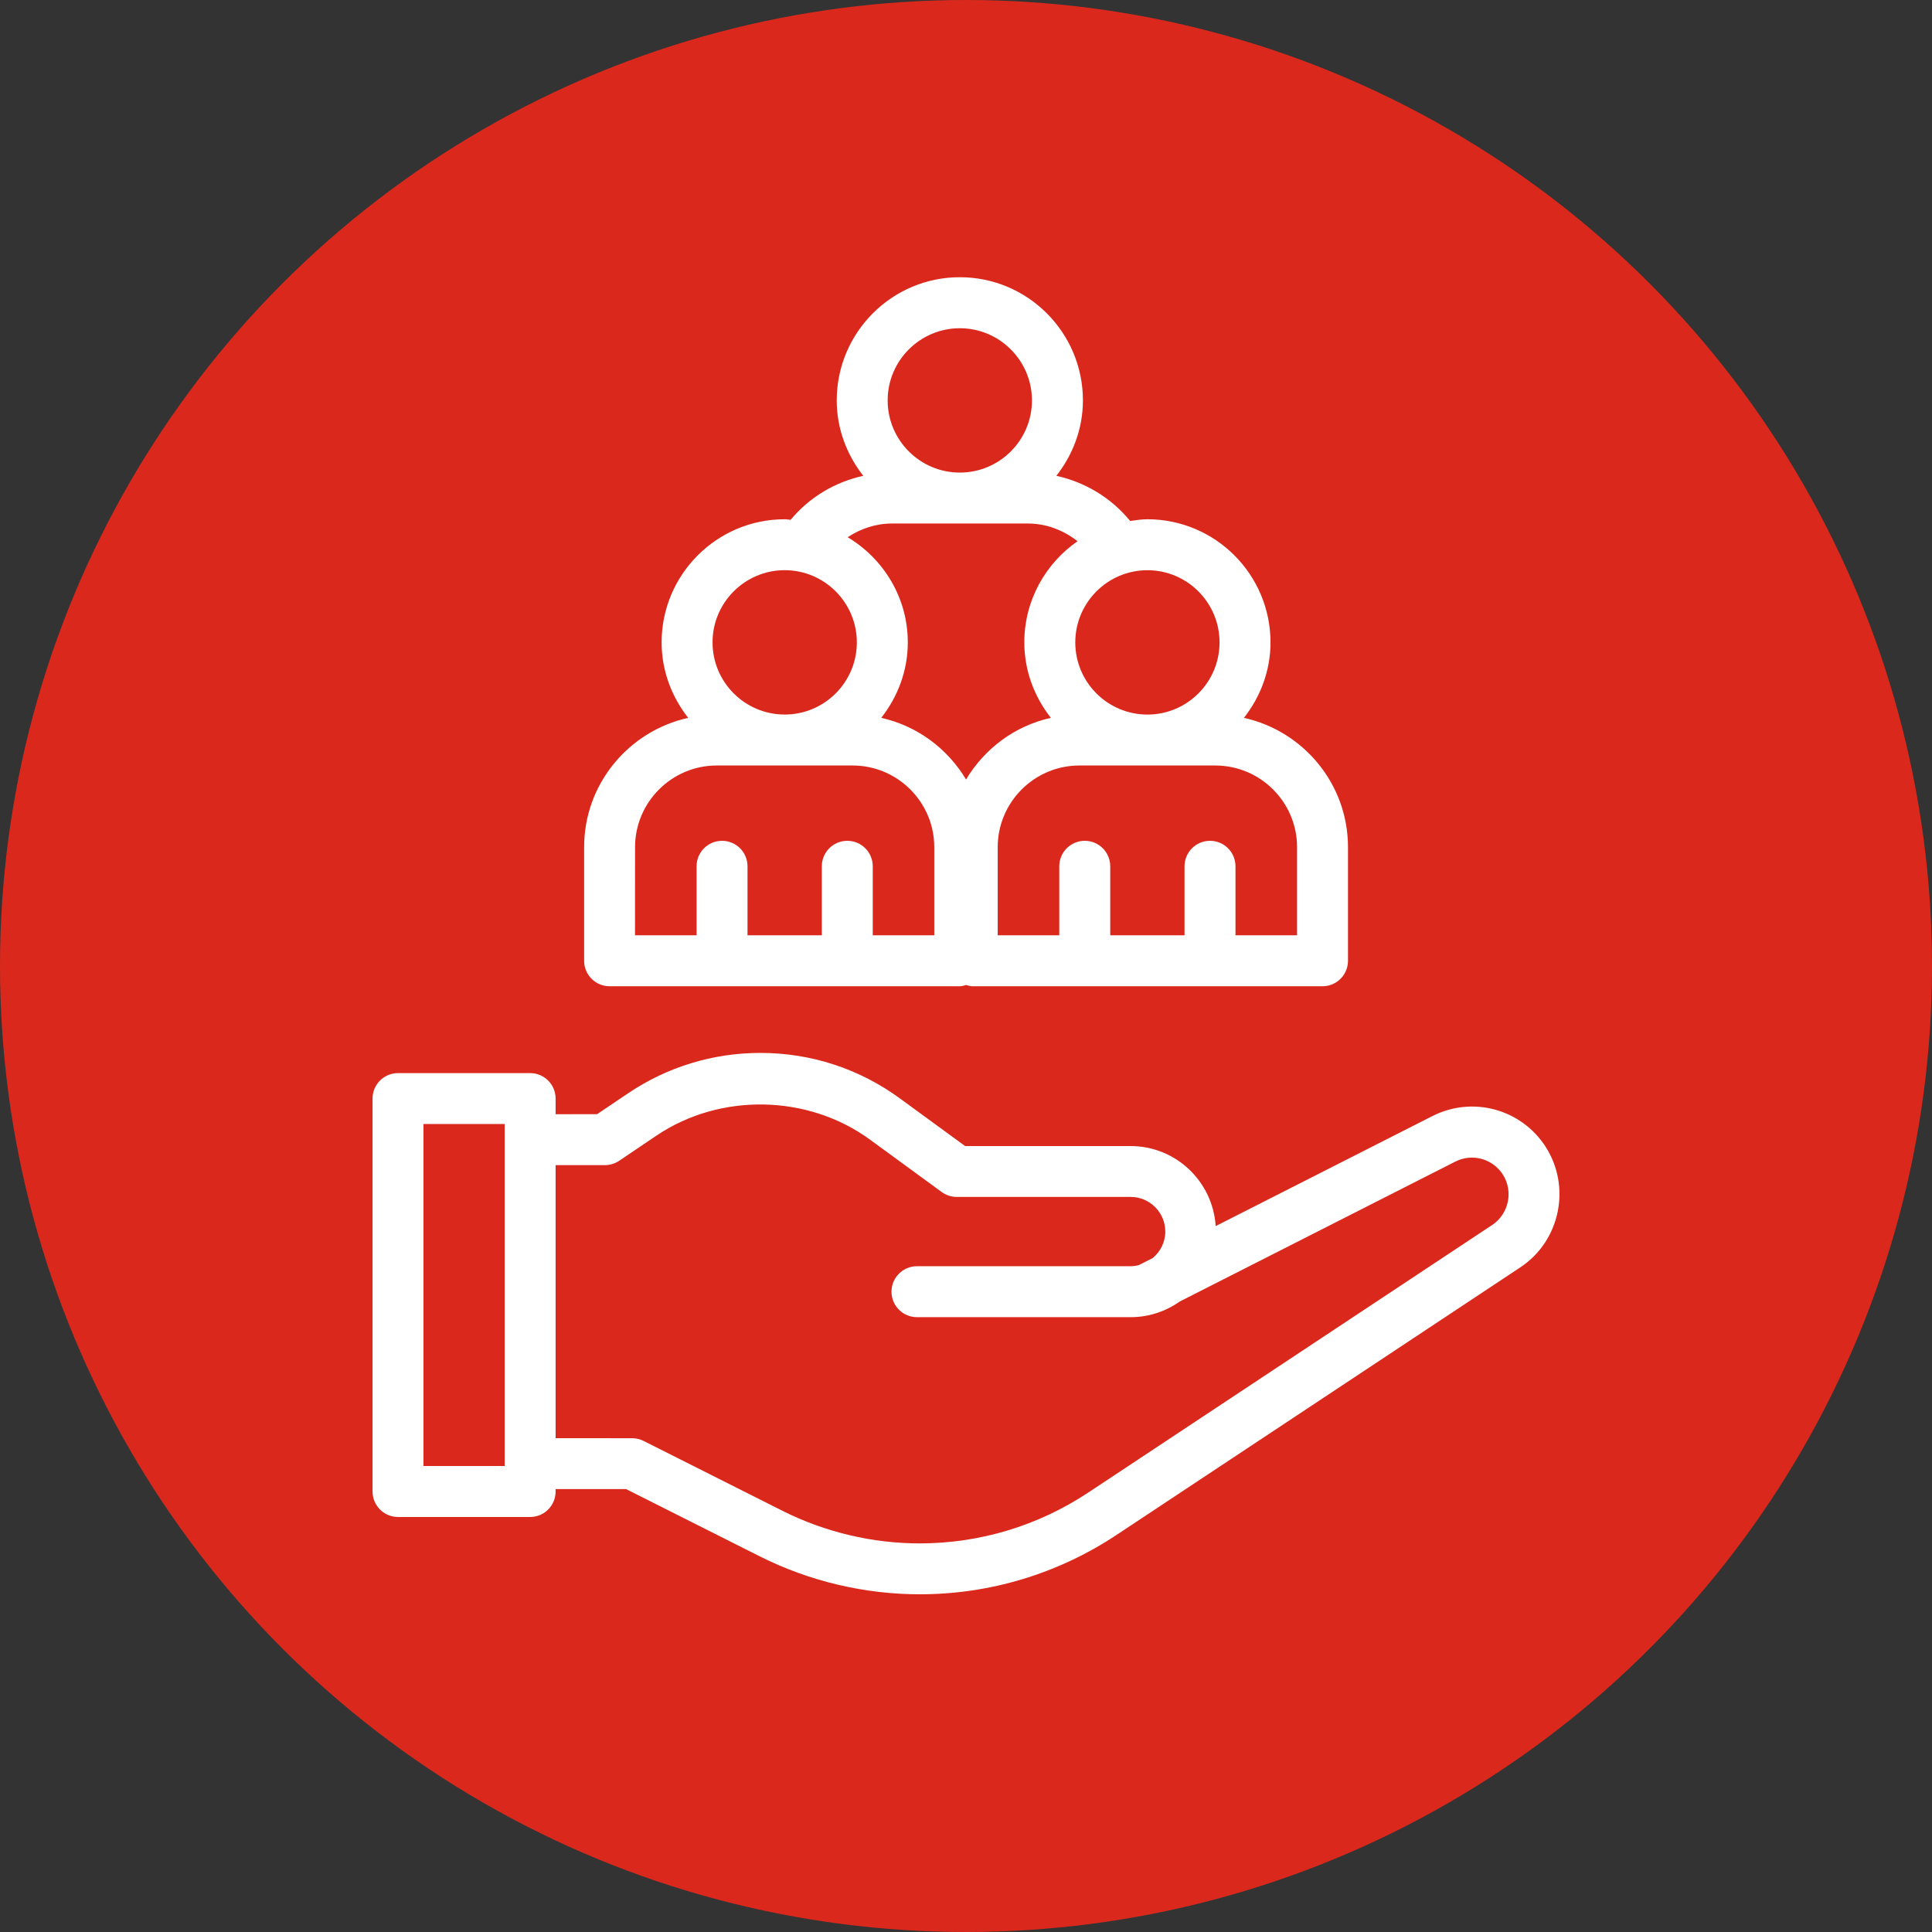
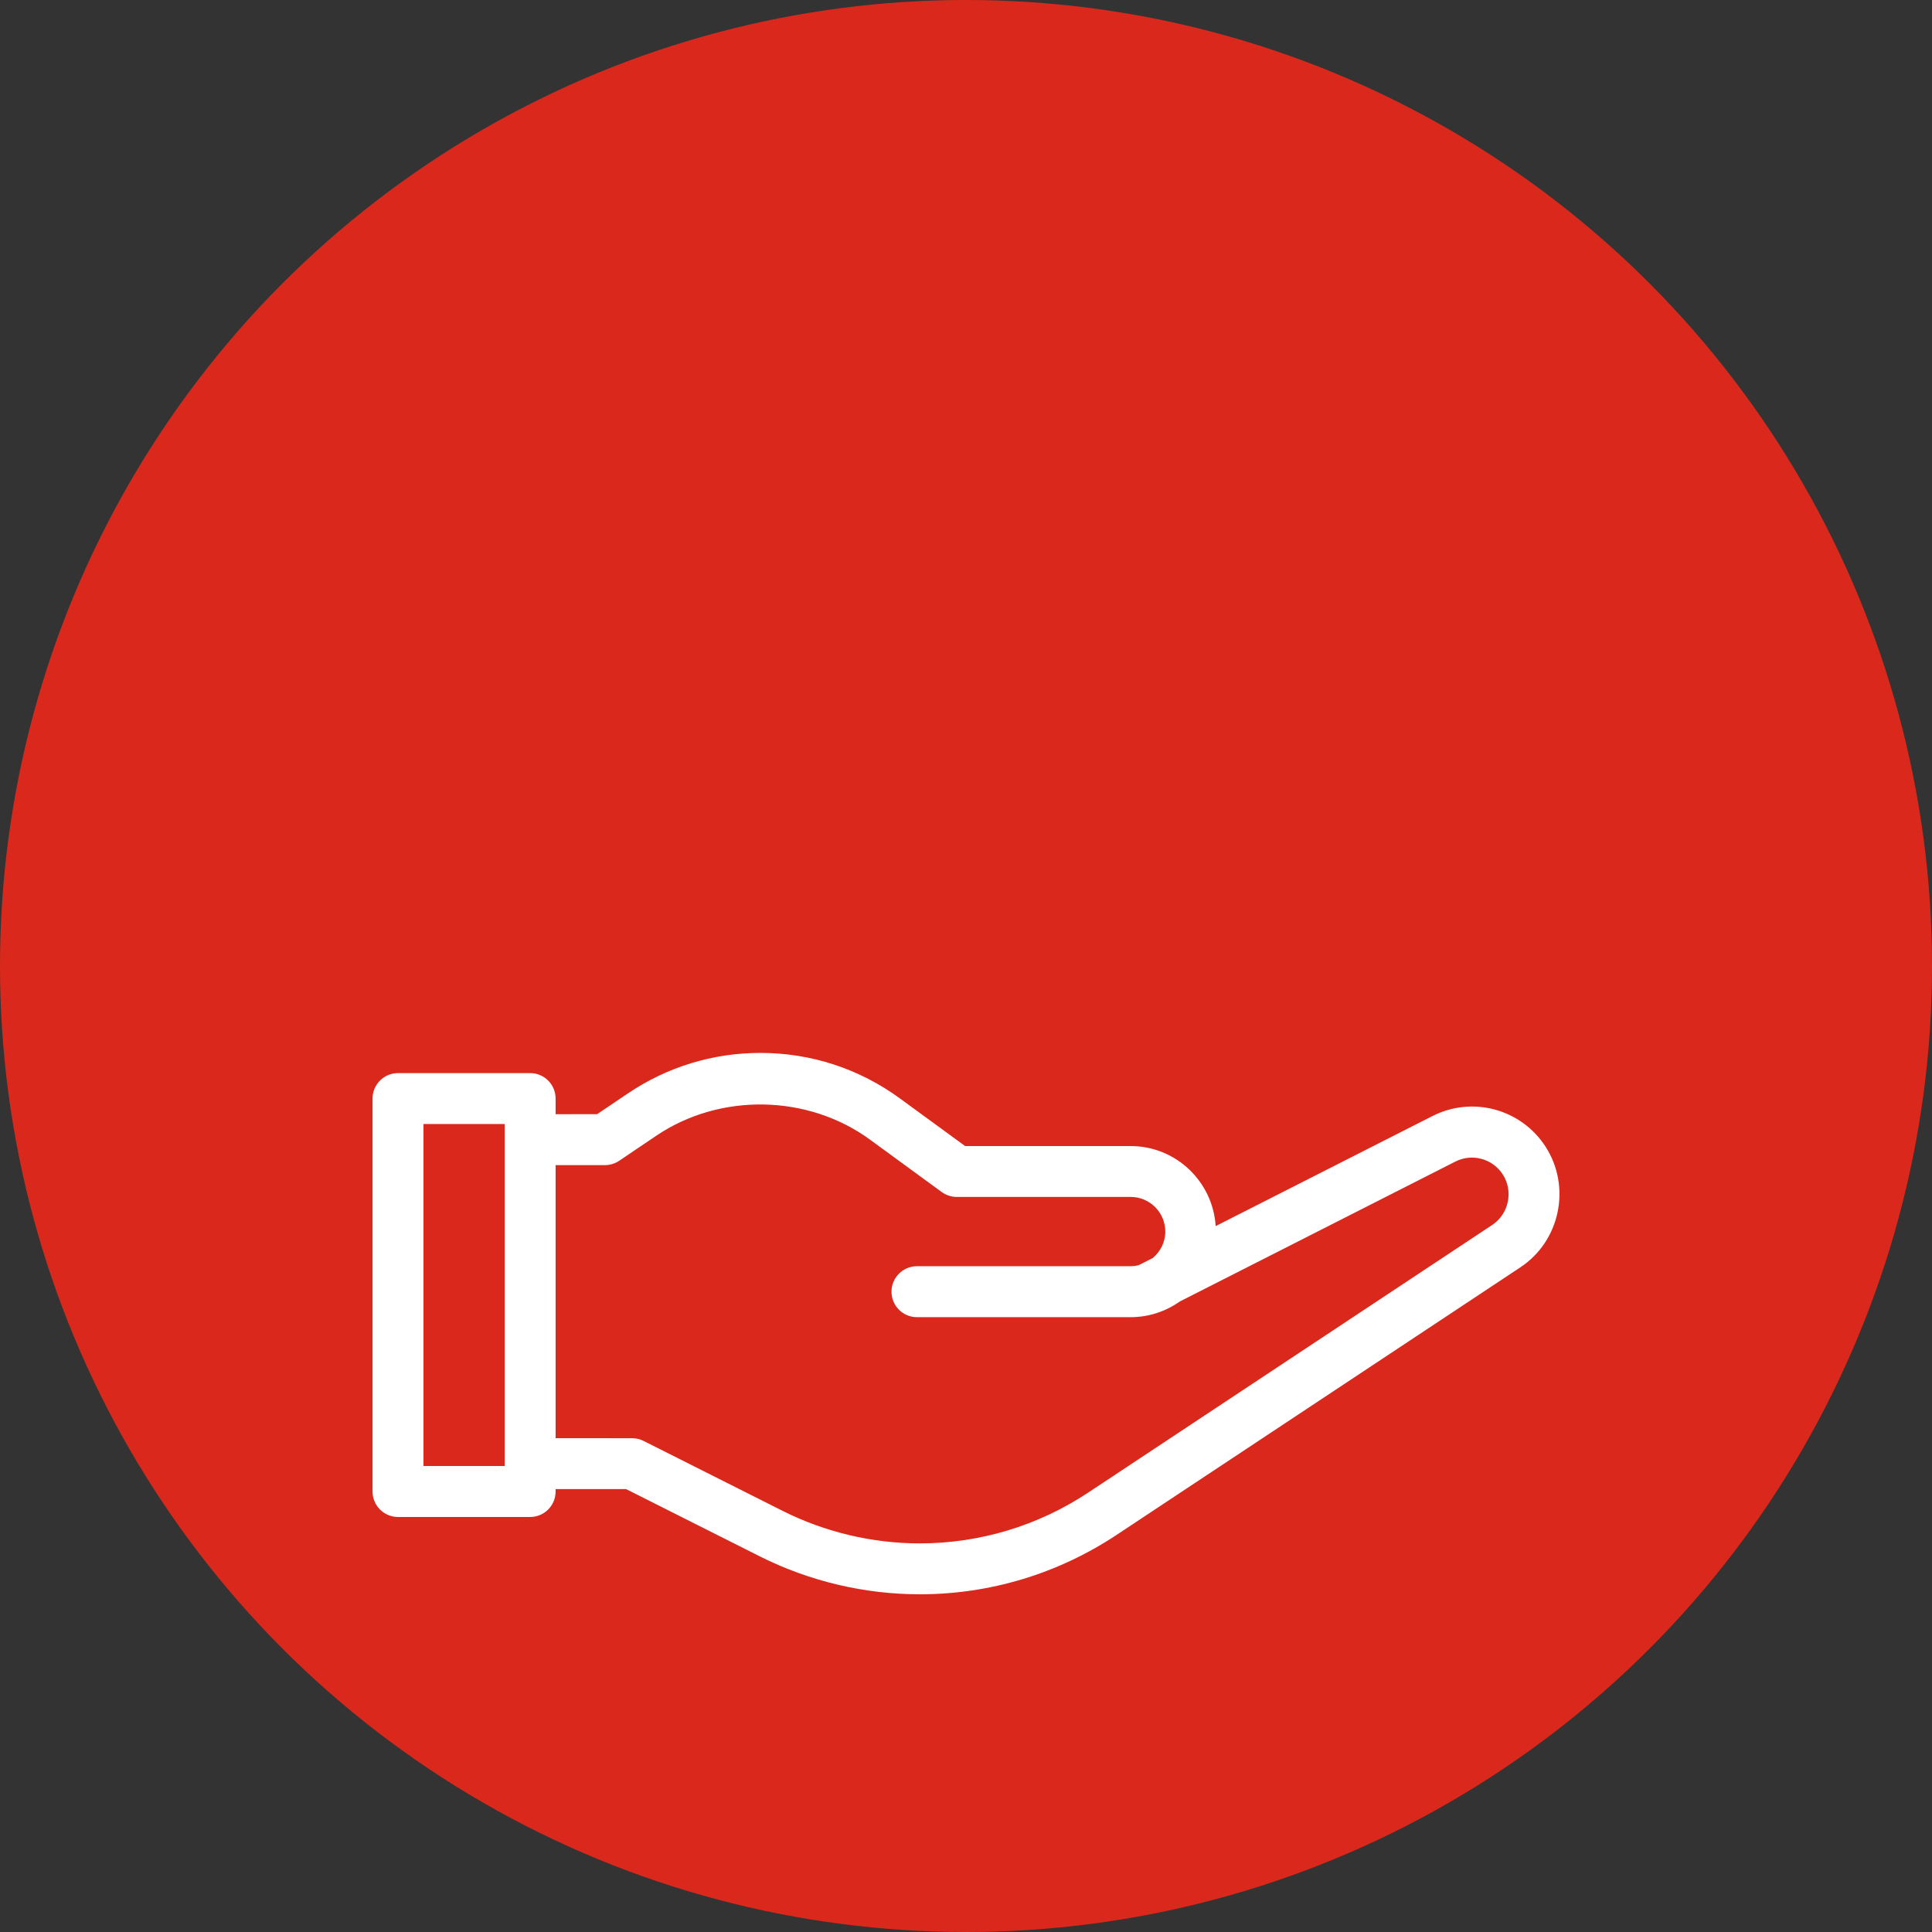
<svg xmlns="http://www.w3.org/2000/svg" width="64" height="64" viewBox="0 0 64 64" fill="none">
  <rect x="0" y="0" width="64" height="64" fill="#333333" stroke="none" />
  <circle cx="32" cy="32" r="32" fill="#DA291C" />
  <path d="M51.202 37.99C50.392 36.733 48.776 36.296 47.445 36.974L40.271 40.616C40.176 39.14 38.955 37.965 37.455 37.965H31.971L29.819 36.393C28.467 35.402 26.864 34.879 25.189 34.879C23.618 34.879 22.099 35.343 20.797 36.223L19.781 36.908L18.405 36.91V36.391C18.405 35.925 18.028 35.548 17.562 35.548H13.185C12.718 35.548 12.341 35.925 12.341 36.391V49.408C12.341 49.874 12.718 50.252 13.185 50.252H17.562C18.028 50.252 18.405 49.874 18.405 49.408V49.328H20.74L25.166 51.555C26.803 52.378 28.636 52.813 30.467 52.813C32.791 52.813 35.042 52.133 36.98 50.851L50.362 41.983C51.68 41.112 52.056 39.319 51.201 37.99L51.202 37.99ZM16.718 48.564H14.028V37.235H16.718V48.564ZM49.432 40.578L36.048 49.444C34.386 50.545 32.456 51.127 30.466 51.127C28.897 51.127 27.328 50.754 25.925 50.05L21.32 47.733C21.202 47.674 21.073 47.643 20.941 47.643L18.405 47.641V38.596H20.04C20.209 38.596 20.373 38.545 20.512 38.452L21.742 37.621C23.854 36.195 26.765 36.248 28.823 37.754L31.196 39.488C31.342 39.593 31.515 39.65 31.694 39.65H37.455C38.088 39.65 38.602 40.165 38.602 40.798C38.602 41.152 38.438 41.464 38.185 41.675L37.723 41.909C37.636 41.931 37.548 41.945 37.455 41.945H30.376C29.91 41.945 29.532 42.323 29.532 42.789C29.532 43.255 29.91 43.633 30.376 43.633H37.455C38.06 43.633 38.619 43.439 39.081 43.114L48.208 38.48C48.765 38.197 49.442 38.379 49.782 38.906C50.14 39.461 49.982 40.212 49.432 40.579L49.432 40.578Z" fill="white" />
-   <path d="M20.194 32.671H31.795C31.869 32.671 31.934 32.648 32.002 32.629C32.069 32.646 32.135 32.671 32.209 32.671H43.81C44.276 32.671 44.654 32.293 44.654 31.827V28.064C44.654 25.967 43.175 24.215 41.207 23.78C41.749 23.088 42.087 22.227 42.087 21.28C42.087 19.032 40.258 17.201 38.009 17.201C37.813 17.201 37.626 17.233 37.438 17.258C36.809 16.49 35.951 15.973 34.993 15.762C35.535 15.07 35.873 14.21 35.873 13.263C35.873 11.014 34.044 9.183 31.795 9.183C29.547 9.183 27.718 11.014 27.718 13.263C27.718 14.21 28.055 15.07 28.597 15.762C27.654 15.969 26.809 16.475 26.191 17.22C26.125 17.216 26.062 17.201 25.994 17.201C23.746 17.201 21.917 19.032 21.917 21.28C21.917 22.227 22.255 23.088 22.797 23.78C20.829 24.215 19.35 25.967 19.35 28.064V31.827C19.35 32.293 19.727 32.671 20.194 32.671L20.194 32.671ZM42.967 28.064V30.983H40.927V28.697C40.927 28.23 40.549 27.853 40.083 27.853C39.617 27.853 39.239 28.23 39.239 28.697V30.983H36.778V28.697C36.778 28.23 36.4 27.853 35.934 27.853C35.468 27.853 35.09 28.23 35.09 28.697V30.983H33.05V28.064C33.05 26.573 34.265 25.358 35.757 25.358H40.256C41.752 25.358 42.967 26.573 42.967 28.064ZM40.399 21.281C40.399 22.599 39.328 23.671 38.01 23.671C36.691 23.671 35.62 22.599 35.62 21.281C35.62 19.962 36.691 18.889 38.01 18.889C39.328 18.889 40.399 19.962 40.399 21.281ZM31.795 10.873C33.113 10.873 34.185 11.947 34.185 13.265C34.185 14.583 33.113 15.655 31.795 15.655C30.477 15.655 29.405 14.583 29.405 13.265C29.403 11.947 30.477 10.873 31.795 10.873ZM29.548 17.342H34.046C34.662 17.342 35.229 17.564 35.695 17.929C34.632 18.665 33.932 19.892 33.932 21.28C33.932 22.227 34.269 23.088 34.811 23.78C33.615 24.044 32.613 24.801 32.002 25.822C31.39 24.801 30.388 24.046 29.192 23.78C29.734 23.088 30.072 22.227 30.072 21.28C30.072 19.797 29.268 18.509 28.08 17.796C28.509 17.513 29.011 17.342 29.548 17.342L29.548 17.342ZM25.994 18.888C27.312 18.888 28.384 19.962 28.384 21.28C28.384 22.599 27.312 23.67 25.994 23.67C24.676 23.67 23.604 22.599 23.604 21.28C23.602 19.962 24.676 18.888 25.994 18.888ZM21.037 28.064C21.037 26.573 22.252 25.358 23.743 25.358H28.243C29.736 25.358 30.949 26.573 30.949 28.064V30.983H28.911V28.697C28.911 28.23 28.534 27.853 28.067 27.853C27.601 27.853 27.224 28.23 27.224 28.697V30.983H24.762V28.697C24.762 28.23 24.385 27.853 23.918 27.853C23.452 27.853 23.075 28.23 23.075 28.697V30.983H21.035L21.037 28.064Z" fill="white" />
</svg>